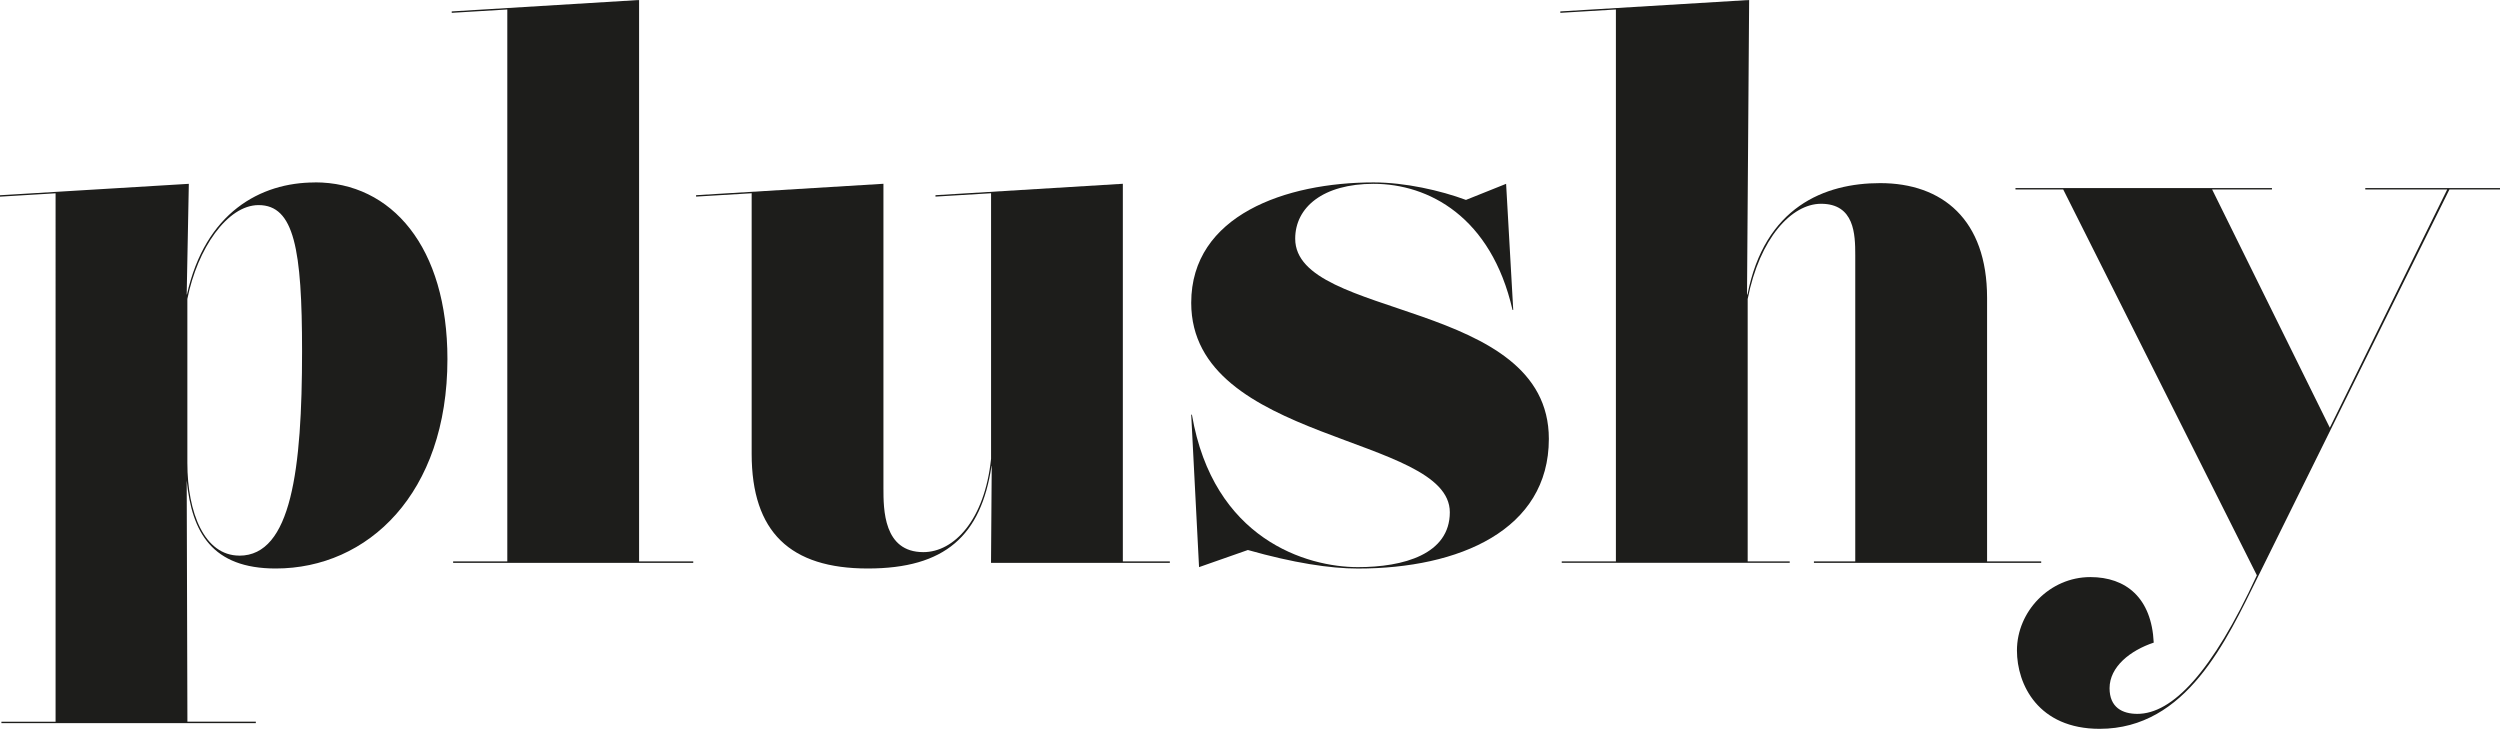
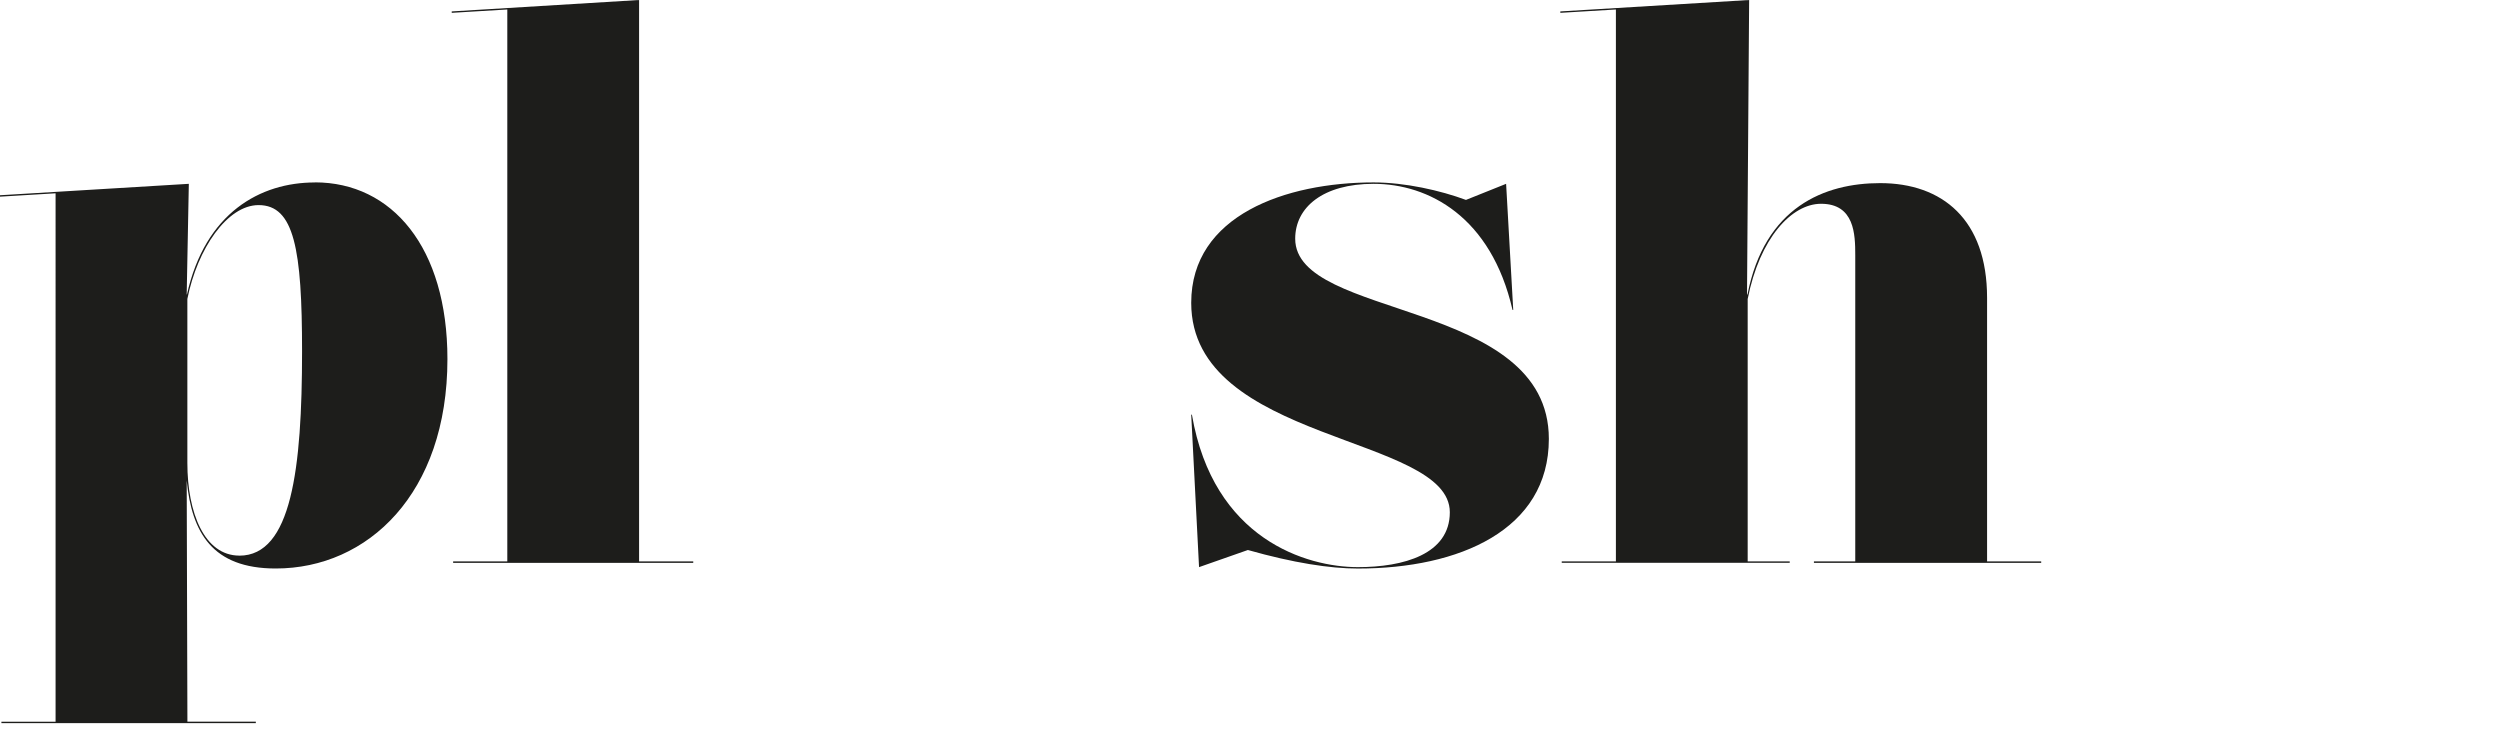
<svg xmlns="http://www.w3.org/2000/svg" id="Ebene_1" viewBox="0 0 529.86 154.47">
  <defs>
    <style>.cls-1{fill:#1d1d1b;}</style>
  </defs>
  <path class="cls-1" d="m66.74,38.65c16.31,0,28.09,13.74,28.09,37.45,0,28.54-16.91,44.39-36.39,44.39-13.48,0-17.79-7.64-18.87-18.66l.15,51.13h14.5v.3H.3v-.3h11.48V40.97l-11.78.71v-.3l40.02-2.42-.45,23.41.05.06c3.89-17.39,15.58-23.76,27.12-23.76h0Zm-16.01,79.12c11.02,0,13.29-18.27,13.29-43.34,0-21.59-1.66-30.96-9.21-30.96-6.63,0-12.97,9.2-15.1,19.89v34.77c0,10.57,3.62,19.63,11.02,19.63h0Z" />
  <path class="cls-1" d="m135.45,118.99h11.48v.3h-50.89v-.3h11.48V2.01l-11.78.71v-.3l39.71-2.42v118.99Z" />
-   <path class="cls-1" d="m237.97,118.99h9.97v.3h-37.9l.15-20.54h-.04c-2.22,14.77-9.82,21.74-26.23,21.74s-24.61-7.7-24.61-24.31v-55.22l-11.78.71v-.3l39.71-2.42v64.48c0,4.53,0,13.59,8.46,13.59,6.49,0,12.99-6.79,14.35-19.78v-56.28l-11.78.71v-.3l39.71-2.42v80.03Z" />
  <path class="cls-1" d="m274.51,50.59c0,17.21,53.76,12.68,53.76,42.43,0,19.33-19.03,27.48-40.47,27.48-5.93,0-13.67-1.2-23.32-3.93l-10.35,3.63-1.66-32.31h.15c4.53,26.42,24.31,32.31,35.18,32.31,9.66,0,19.48-2.72,19.48-11.63,0-16.46-54.81-14.65-54.81-44.39,0-18.57,20.08-25.52,38.66-25.52,6.66,0,14.17,1.71,19.57,3.71l8.51-3.41,1.51,26.73h-.15c-4.53-19.78-17.82-26.73-29.45-26.73-10.72,0-16.61,4.98-16.61,11.63h0Z" />
  <path class="cls-1" d="m421.14,118.99h11.48v.3h-48.17v-.3h8.76V54.06c0-4.38-.15-10.87-7.25-10.87-6.21,0-13.01,7.25-15.55,20.19v55.61h8.91v.3h-48.32v-.3h11.48V2.01l-11.78.71v-.3l40.02-2.42-.45,62.36.09.1c3.65-18.63,16.38-23.65,28.14-23.65,13.14,0,22.65,7.7,22.65,24.31v55.87Z" />
-   <path class="cls-1" d="m501.32,39.86h28.54v.3h-10.72l-40.62,82.15c-6.64,13.44-15.1,32.16-33.52,32.16-12.99,0-17.52-9.36-17.52-16.61,0-8.3,6.95-15.55,15.55-15.55,7.55,0,12.99,4.38,13.44,13.89-4.98,1.66-9.36,5.13-9.36,9.66,0,4.08,2.72,5.44,5.89,5.44,7.39,0,15.83-8.74,25.33-29.37l-41.04-81.77h-10.12v-.3h54.36v.3h-12.68l24.94,50.49,24.88-50.49h-17.36v-.31Z" />
</svg>